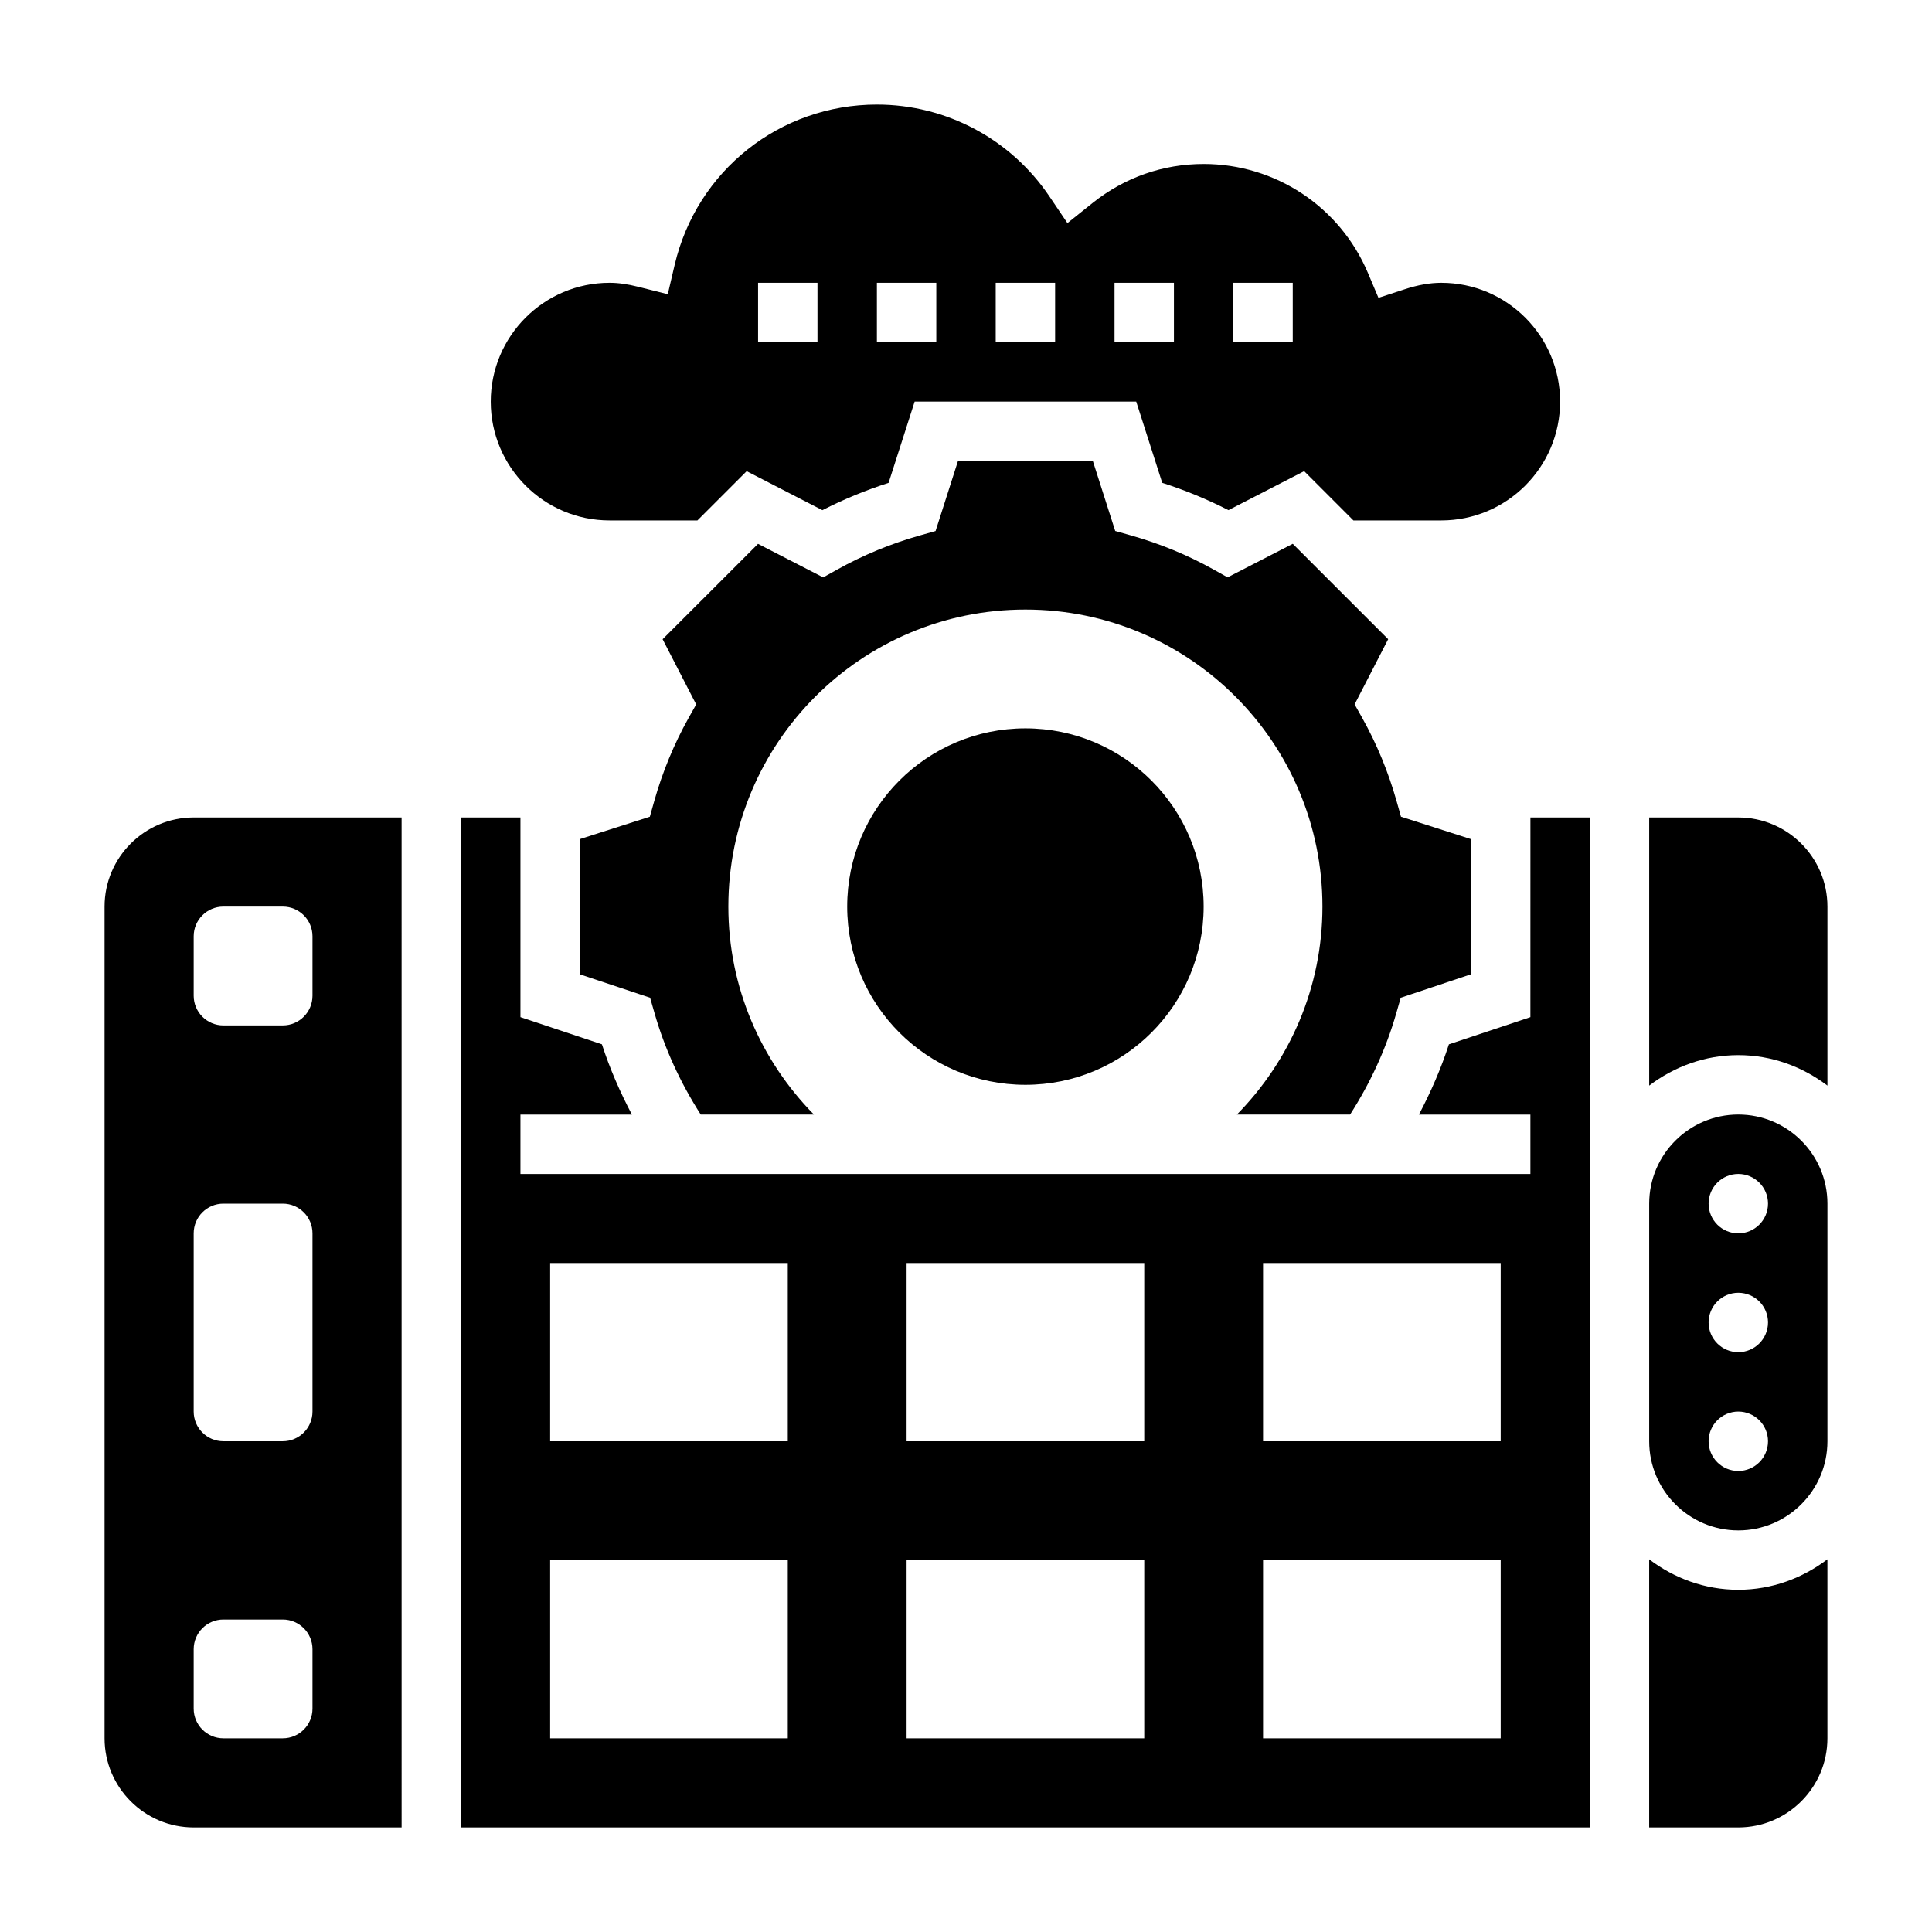
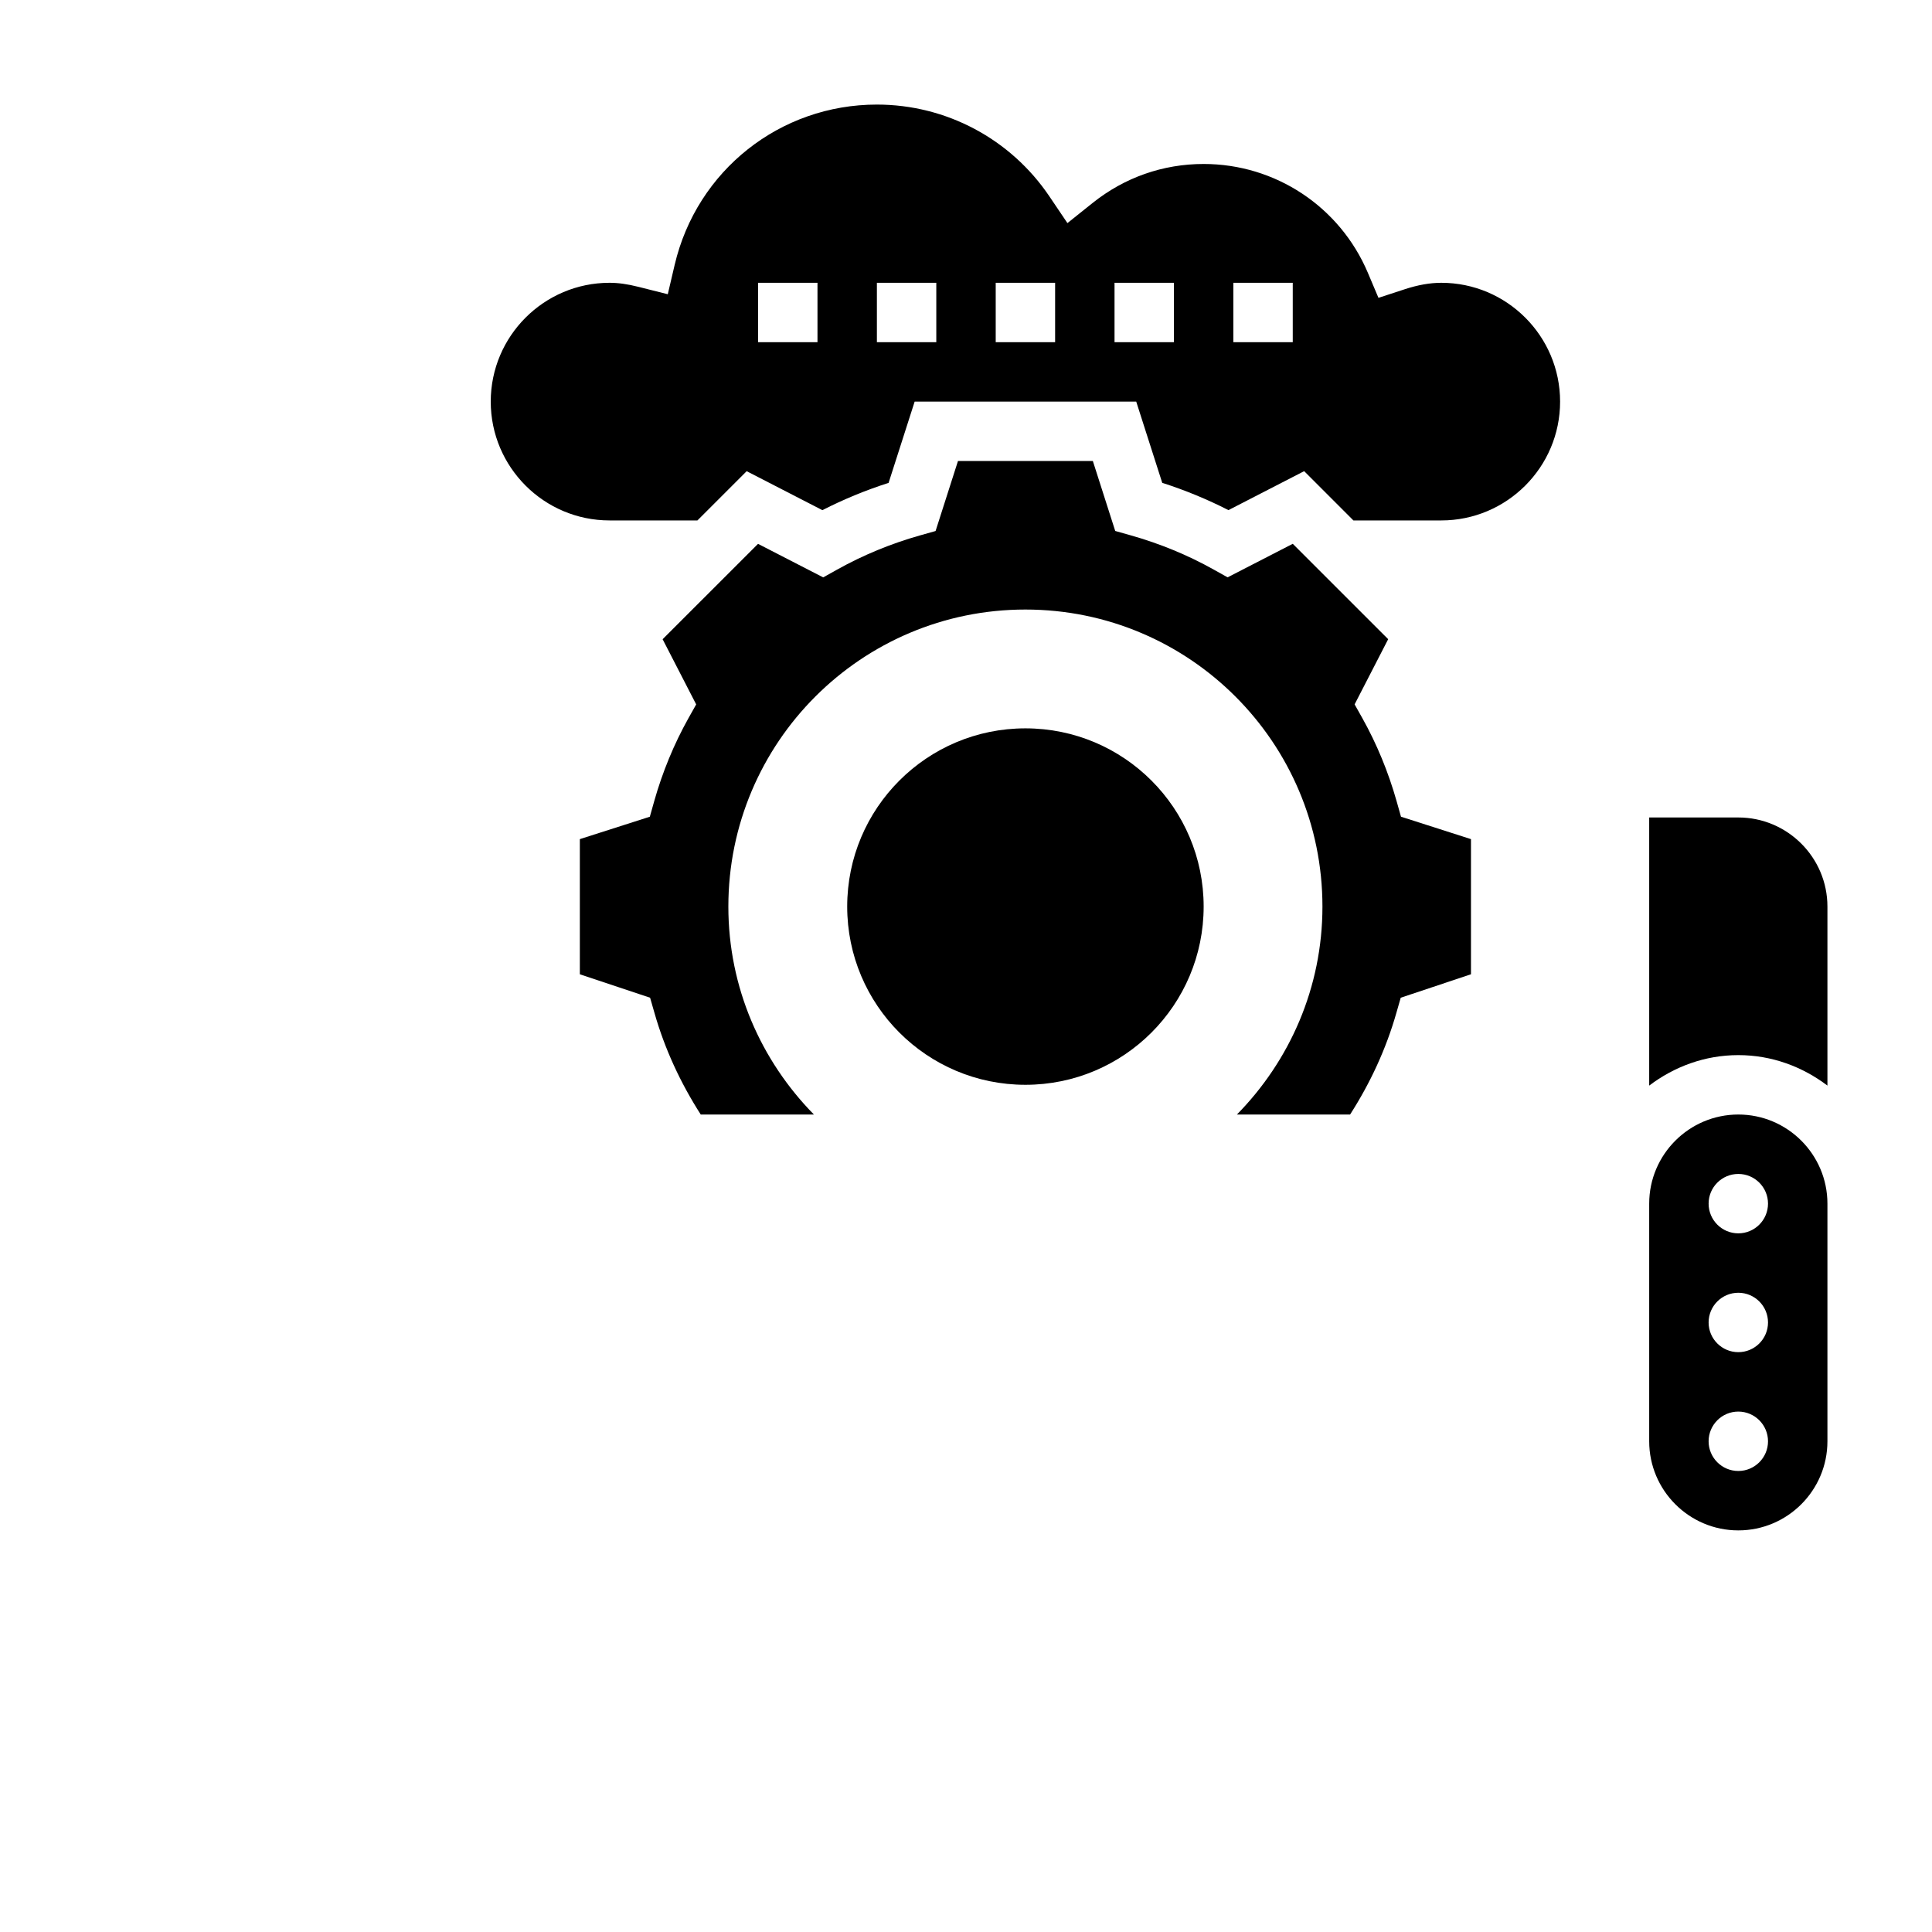
<svg xmlns="http://www.w3.org/2000/svg" fill="#000000" width="800px" height="800px" version="1.1" viewBox="144 144 512 512">
  <g>
-     <path d="m549.57 413.55-21.594 7.203c-2.086 6.438-4.785 12.641-7.949 18.617h29.543v15.742h-267.65v-15.742h29.543c-3.156-5.977-5.863-12.172-7.949-18.617l-21.594-7.203v-52.91h-15.742v267.65h299.14v-267.65h-15.742zm-196.8 191.12h-62.977v-47.23h62.977zm0-78.723h-62.977v-47.23h62.977zm94.465 78.723h-62.977v-47.23h62.977zm0-78.723h-62.977v-47.23h62.977zm94.465 78.723h-62.977v-47.23h62.977zm0-78.723h-62.977v-47.23h62.977z" />
-     <path d="m581.05 557.23v71.055h23.617c13.02 0 23.617-10.598 23.617-23.617v-47.438c-6.598 5-14.723 8.078-23.617 8.078s-17.02-3.078-23.617-8.078z" />
    <path d="m317.36 356.37-1.148 4.07-18.547 5.938v35.816l18.617 6.211 1.148 3.992c2.723 9.566 6.902 18.586 12.273 26.961h29.992c-13.973-14.211-22.672-33.605-22.672-55.105 0-43.477 35.242-78.719 78.719-78.719 43.477 0 78.719 35.242 78.719 78.719 0 21.5-8.699 40.895-22.664 55.105h29.992c5.367-8.367 9.547-17.398 12.273-26.961l1.148-3.992 18.613-6.211v-35.816l-18.547-5.945-1.148-4.07c-2.203-7.785-5.258-15.184-9.07-22.012l-2.07-3.684 8.895-17.277-25.285-25.277-17.27 8.887-3.691-2.062c-6.848-3.832-14.258-6.887-22.02-9.078l-4.07-1.148-5.926-18.535h-35.746l-5.934 18.547-4.07 1.148c-7.762 2.188-15.168 5.25-22.02 9.078l-3.691 2.062-17.27-8.887-25.285 25.277 8.895 17.277-2.07 3.684c-3.812 6.824-6.867 14.223-9.07 22.008z" />
    <path d="m604.67 439.36c-13.02 0-23.617 10.598-23.617 23.617v62.977c0 13.02 10.598 23.617 23.617 23.617s23.617-10.598 23.617-23.617v-62.977c0-13.023-10.598-23.617-23.617-23.617zm0 94.465c-4.344 0-7.871-3.527-7.871-7.871s3.527-7.871 7.871-7.871 7.871 3.527 7.871 7.871-3.527 7.871-7.871 7.871zm0-31.488c-4.344 0-7.871-3.527-7.871-7.871s3.527-7.871 7.871-7.871 7.871 3.527 7.871 7.871-3.527 7.871-7.871 7.871zm0-31.488c-4.344 0-7.871-3.527-7.871-7.871s3.527-7.871 7.871-7.871 7.871 3.527 7.871 7.871-3.527 7.871-7.871 7.871z" />
-     <path d="m171.71 384.25v220.42c0 13.02 10.598 23.617 23.617 23.617h55.105l-0.004-267.65h-55.105c-13.02 0-23.613 10.598-23.613 23.617zm55.102 212.55c0 4.344-3.527 7.871-7.871 7.871h-15.742c-4.344 0-7.871-3.527-7.871-7.871v-15.742c0-4.344 3.527-7.871 7.871-7.871h15.742c4.344 0 7.871 3.527 7.871 7.871zm0-78.723c0 4.344-3.527 7.871-7.871 7.871h-15.742c-4.344 0-7.871-3.527-7.871-7.871v-47.23c0-4.344 3.527-7.871 7.871-7.871h15.742c4.344 0 7.871 3.527 7.871 7.871zm-23.613-133.82h15.742c4.344 0 7.871 3.527 7.871 7.871v15.742c0 4.344-3.527 7.871-7.871 7.871l-15.742 0.004c-4.344 0-7.871-3.527-7.871-7.871v-15.742c-0.004-4.348 3.523-7.875 7.871-7.875z" />
-     <path d="m604.67 360.64h-23.617v71.055c6.598-5 14.723-8.078 23.617-8.078s17.02 3.078 23.617 8.078v-47.438c0-13.02-10.598-23.617-23.617-23.617z" />
+     <path d="m604.67 360.64h-23.617v71.055c6.598-5 14.723-8.078 23.617-8.078s17.02 3.078 23.617 8.078v-47.438c0-13.02-10.598-23.617-23.617-23.617" />
    <path d="m305.54 281.92h23.285l13.051-13.051 20.066 10.328c5.598-2.859 11.469-5.281 17.547-7.234l6.902-21.531h58.719l6.894 21.523c6.078 1.953 11.957 4.375 17.547 7.234l20.066-10.328 13.051 13.059h23.285c17.367 0 31.488-14.121 31.488-31.488 0-17.367-14.121-31.488-31.488-31.488-3.008 0-6.203 0.566-9.77 1.738l-6.879 2.25-2.816-6.66c-7.426-17.504-24.5-28.816-43.508-28.816-10.793 0-20.973 3.574-29.434 10.336l-6.668 5.332-4.769-7.07c-10.281-15.242-27.375-24.34-45.723-24.34-25.68 0-47.719 17.469-53.594 42.477l-1.824 7.785-7.754-1.953c-2.922-0.738-5.356-1.078-7.676-1.078-17.367 0-31.488 14.121-31.488 31.488 0 17.367 14.121 31.488 31.488 31.488zm165.31-62.977h15.742v15.742h-15.742zm-31.488 0h15.742v15.742h-15.742zm-31.488 0h15.742v15.742h-15.742zm-31.488 0h15.742v15.742h-15.742zm-31.488 0h15.742v15.742h-15.742z" />
    <path d="m462.98 384.25c0 26.086-21.148 47.234-47.234 47.234-26.086 0-47.23-21.148-47.23-47.234 0-26.086 21.145-47.23 47.23-47.23 26.086 0 47.234 21.145 47.234 47.23" />
  </g>
</svg>